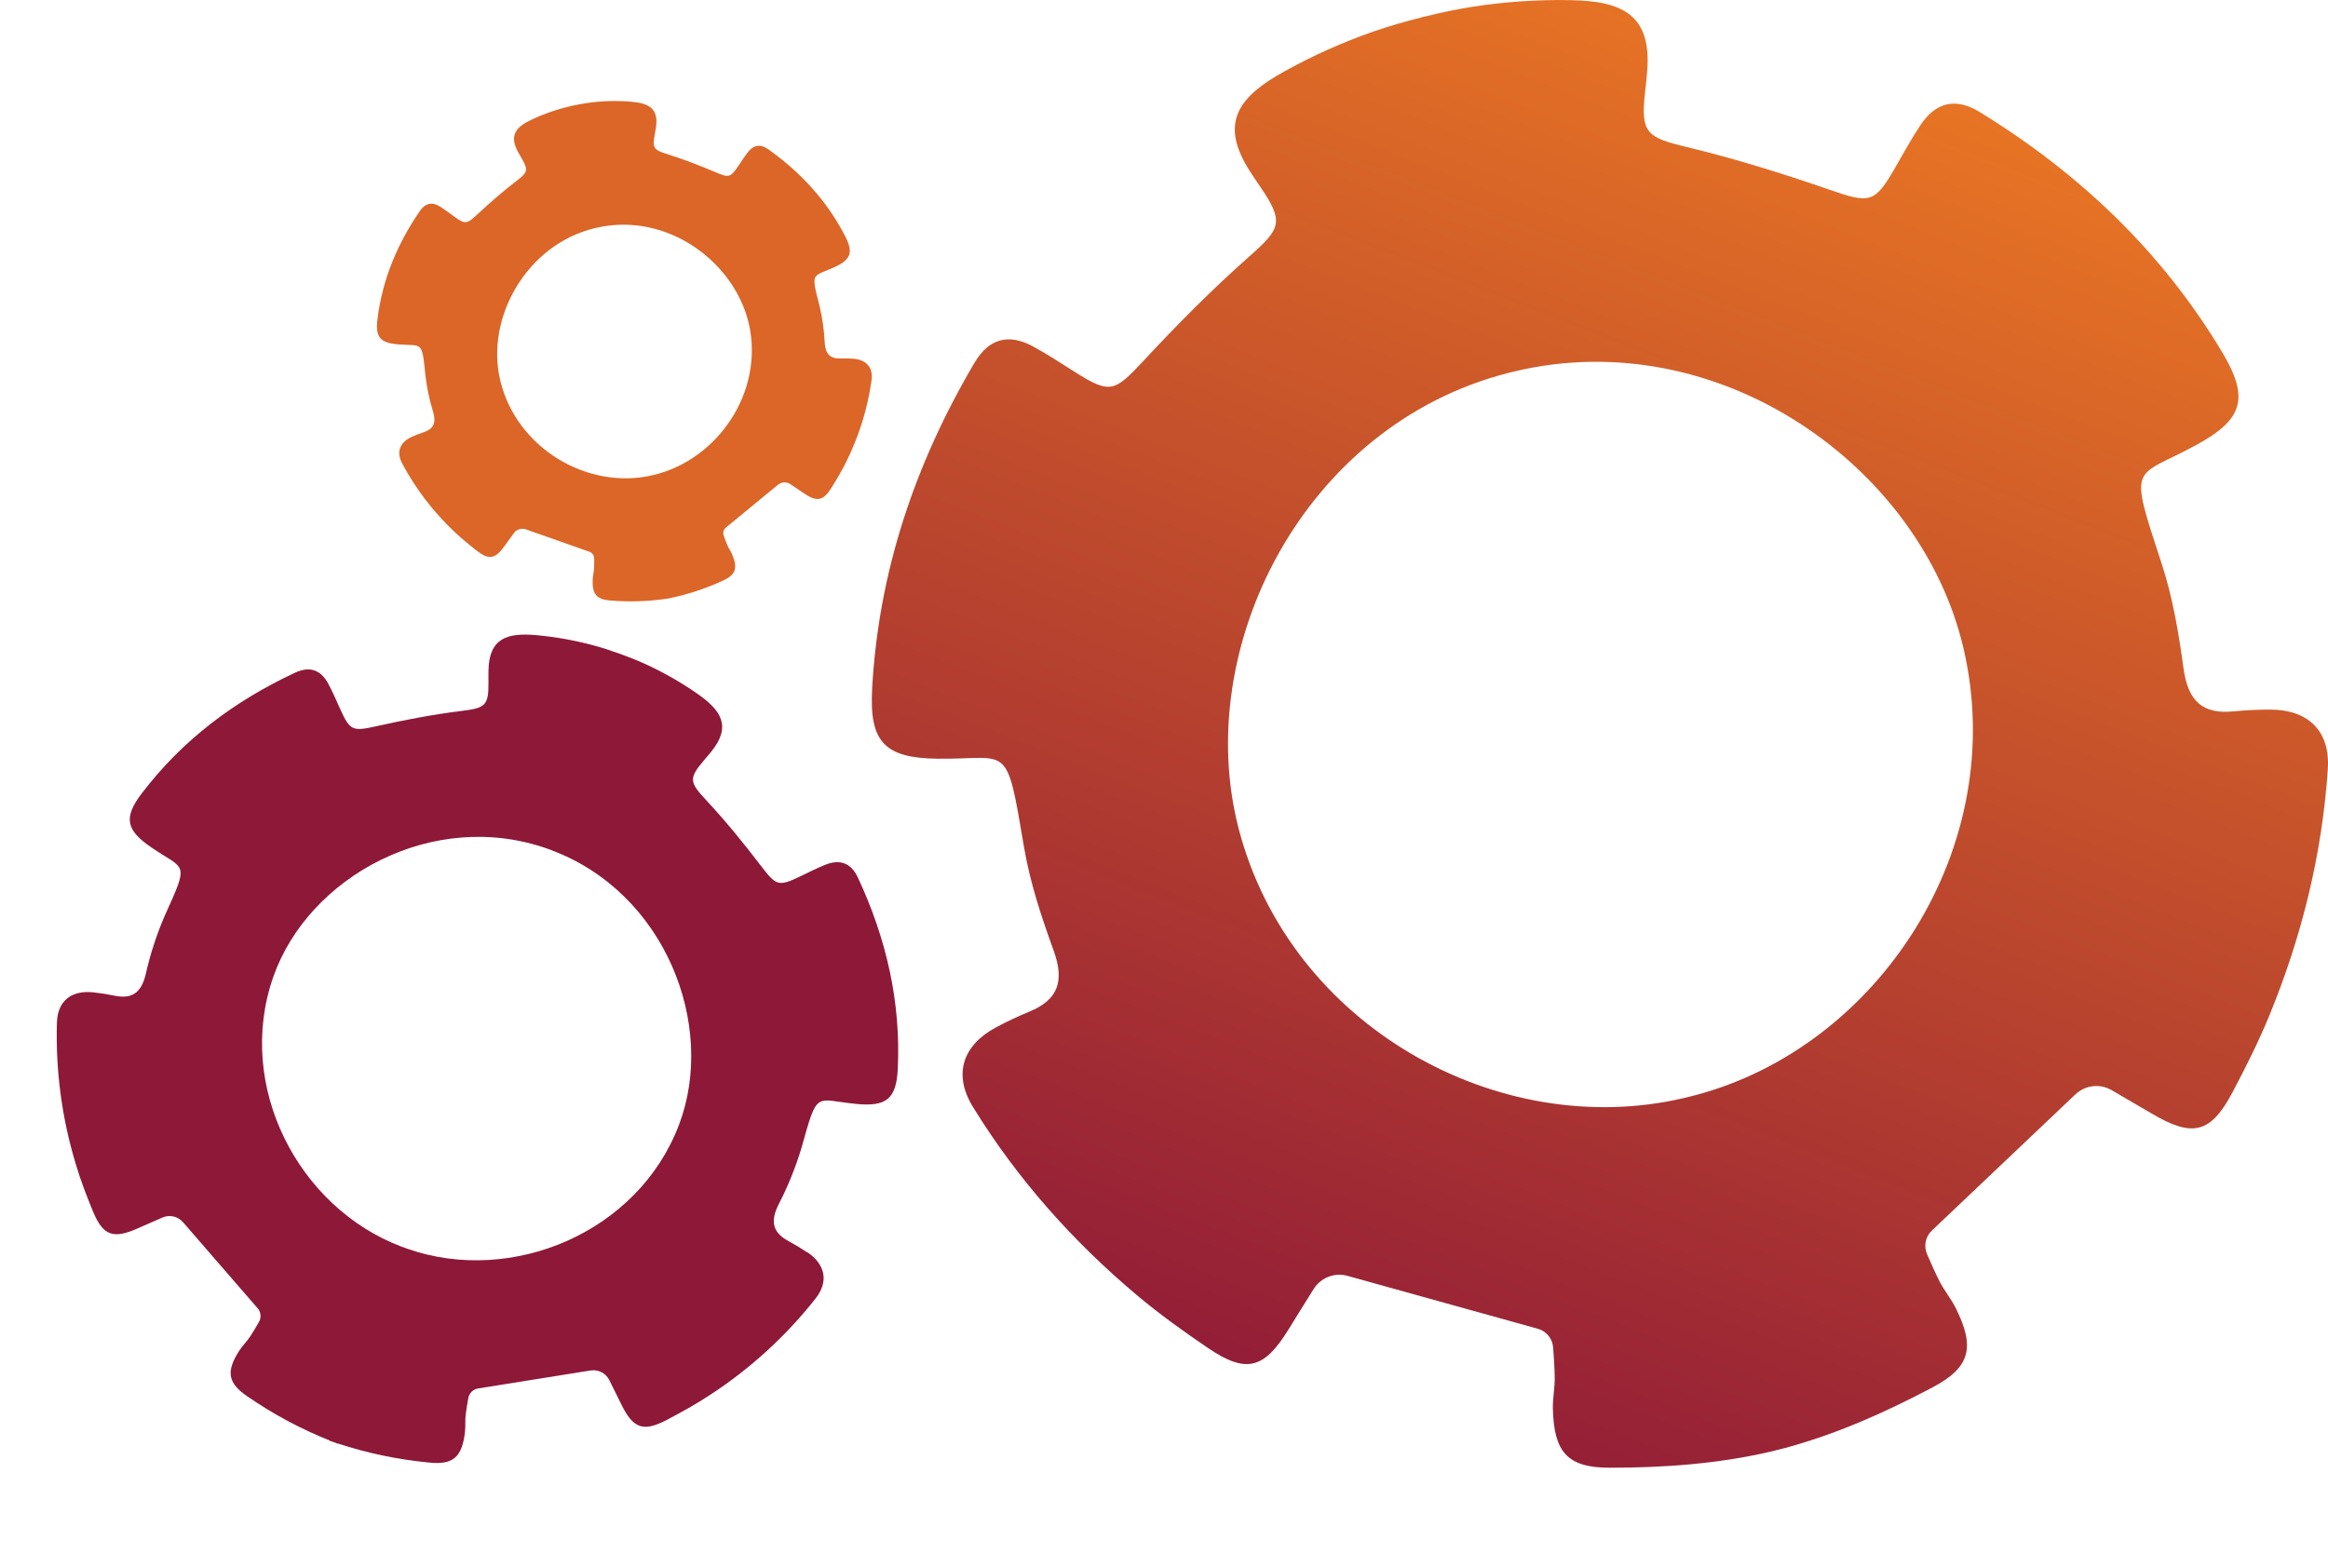
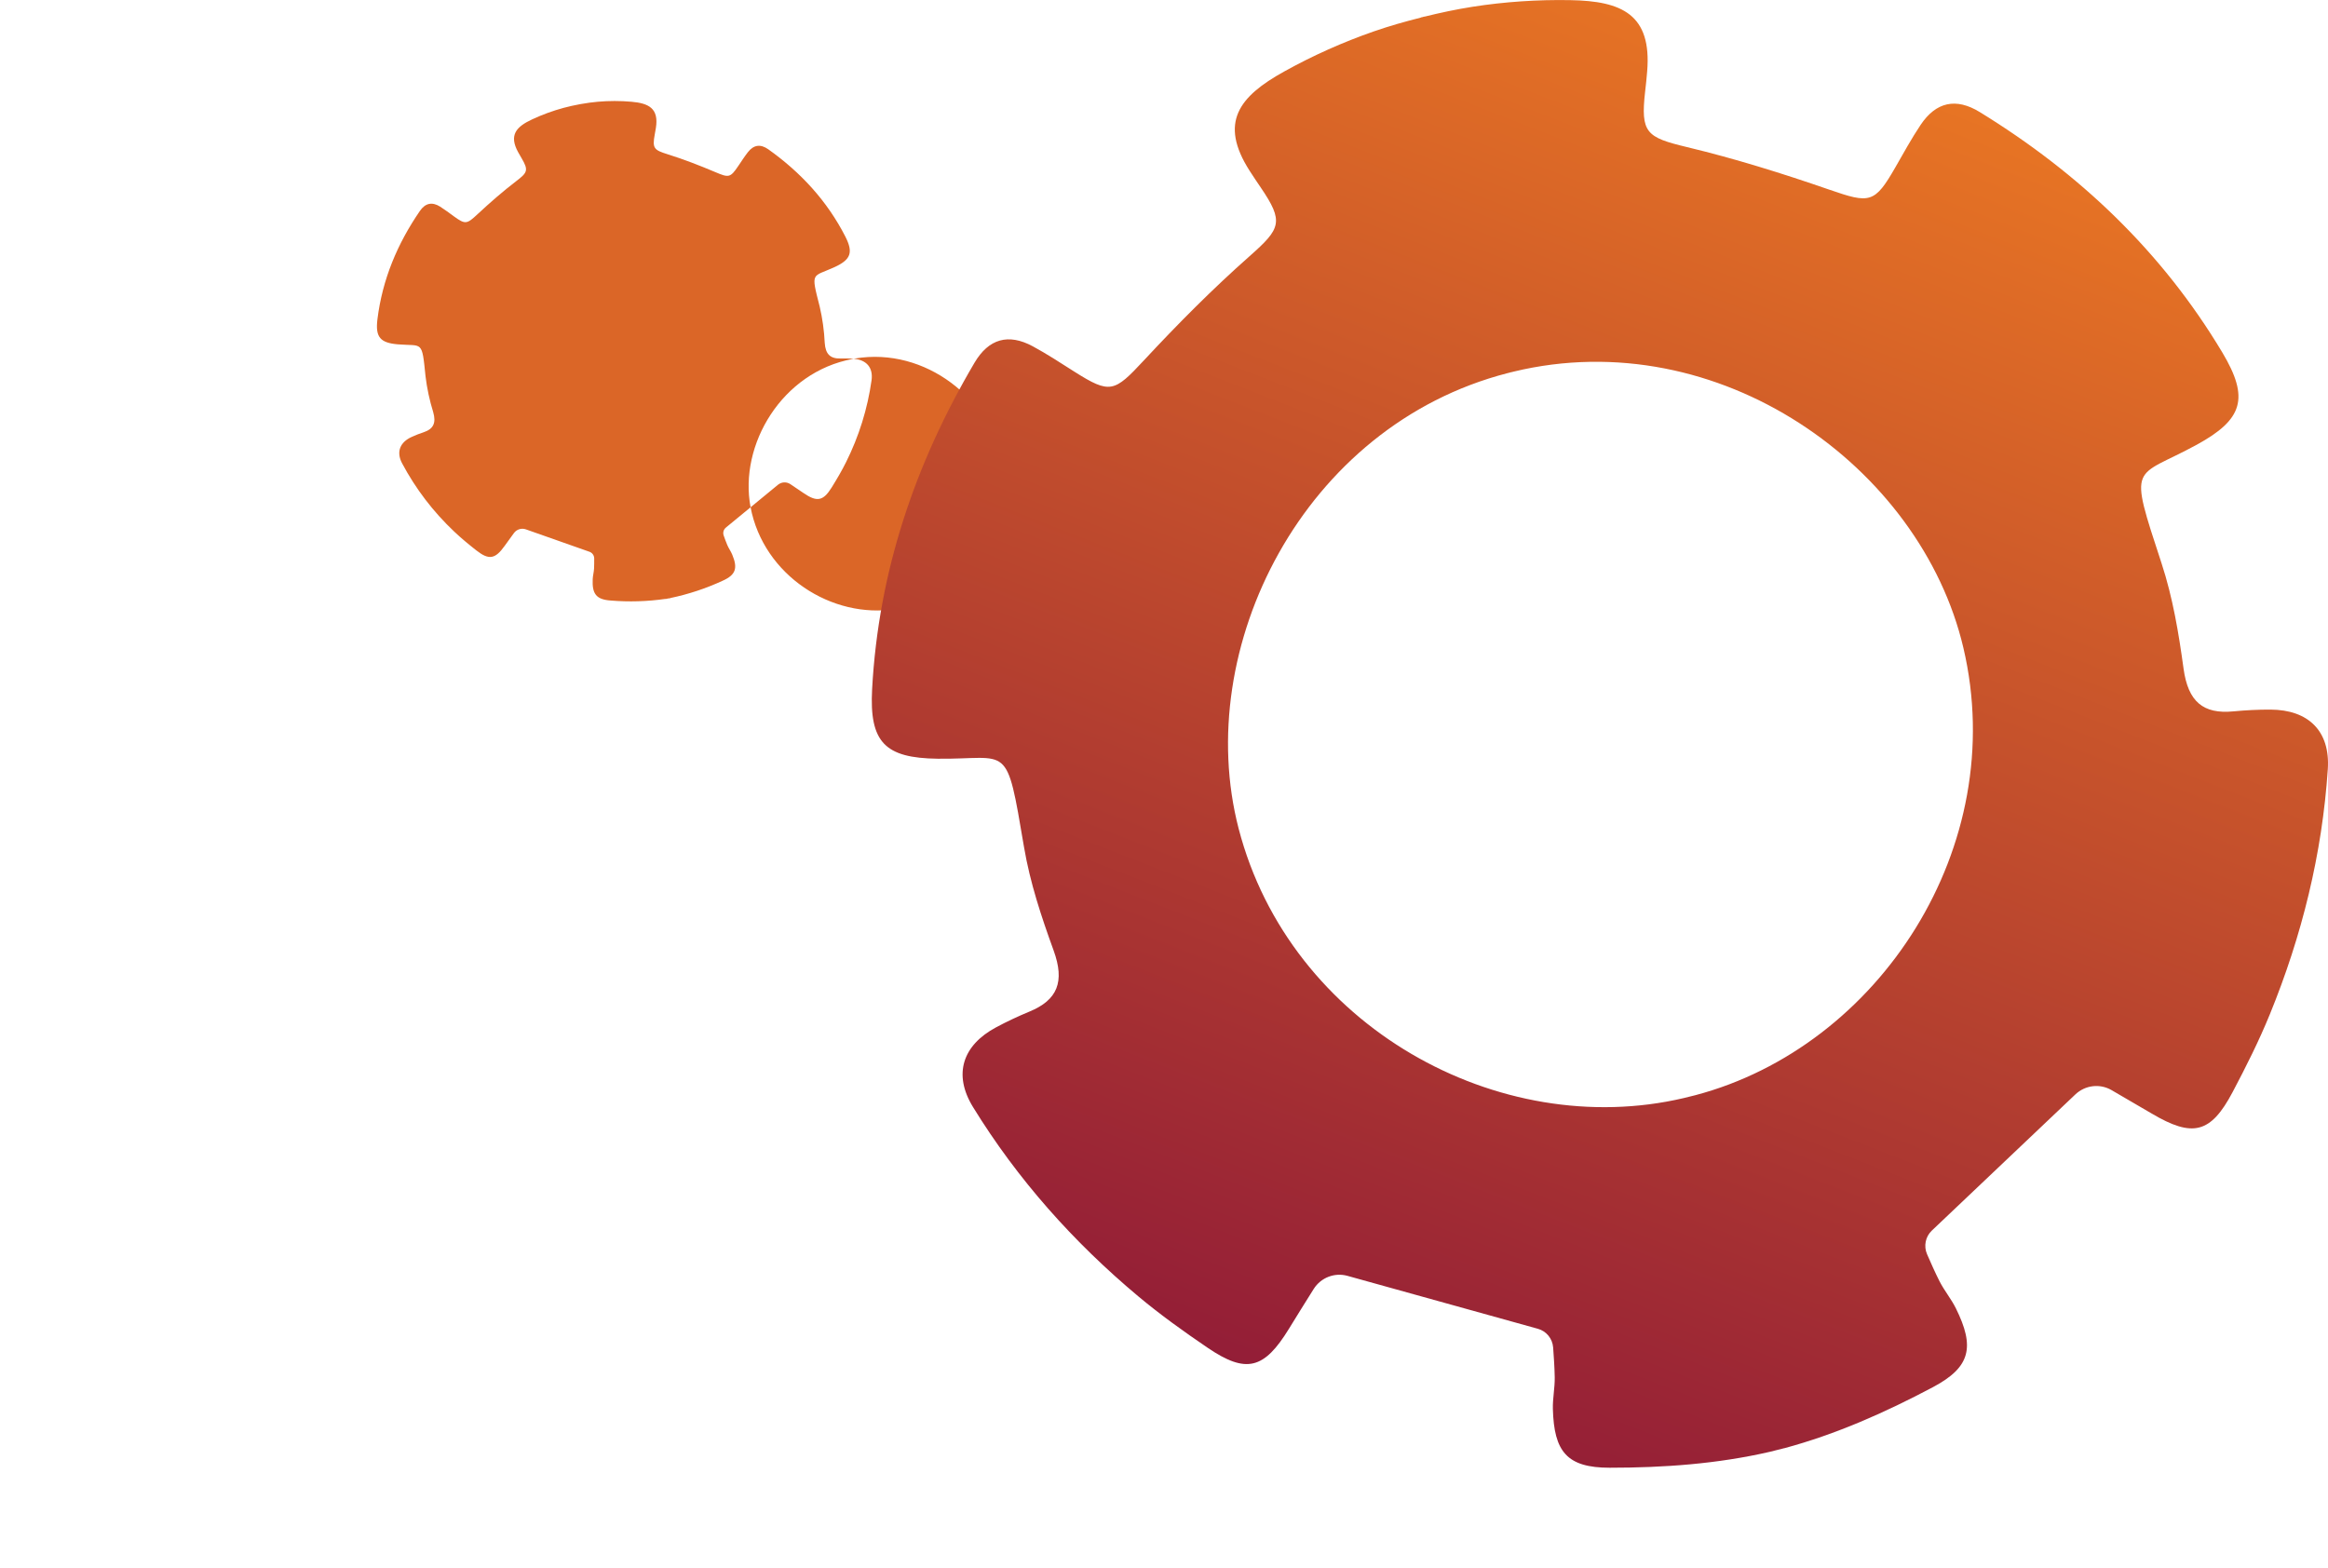
<svg xmlns="http://www.w3.org/2000/svg" id="epPDwx4SFRJ1" viewBox="0 0 477.7 321.84">
  <style>#epPDwx4SFRJ2_tr {animation: epPDwx4SFRJ2_tr__tr 9000ms linear infinite normal forwards}@keyframes epPDwx4SFRJ2_tr__tr { 0% {transform: translate(128.123px,72.069px) rotate(0deg)} 100% {transform: translate(128.123px,72.069px) rotate(360deg)}} #epPDwx4SFRJ3_tr {animation: epPDwx4SFRJ3_tr__tr 9000ms linear infinite normal forwards}@keyframes epPDwx4SFRJ3_tr__tr { 0% {transform: translate(97.977px,215.229px) rotate(0deg)} 100% {transform: translate(97.977px,215.229px) rotate(-360deg)}} #epPDwx4SFRJ4_tr {animation: epPDwx4SFRJ4_tr__tr 9000ms linear infinite normal forwards}@keyframes epPDwx4SFRJ4_tr__tr { 0% {transform: translate(328.299px,150.604px) rotate(0deg)} 100% {transform: translate(328.299px,150.604px) rotate(360deg)}}</style>
  <defs>
    <linearGradient id="epPDwx4SFRJ4-fill" x1="375.047" y1="11.684" x2="261.51" y2="302.399" spreadMethod="pad" gradientUnits="userSpaceOnUse" gradientTransform="translate(0 0)">
      <stop id="epPDwx4SFRJ4-fill-0" offset="0%" stop-color="#e77424" />
      <stop id="epPDwx4SFRJ4-fill-1" offset="100%" stop-color="#8e1838" />
    </linearGradient>
  </defs>
  <g id="epPDwx4SFRJ2_tr" transform="translate(128.123,72.069) rotate(0)">
-     <path d="M109.4,80.44c-.87-.06-1.74-.08-2.61-.05-2.12.06-3.12-.88-3.27-3.22-.12-2.5-.46-4.98-1.03-7.42-1.87-7.32-1.58-5.99,3.02-8.1c3.36-1.54,3.92-2.99,2.23-6.3-3.74-7.31-9.15-13.16-15.8-17.89-1.6-1.13-3.01-.93-4.2.61-.7.9-1.31,1.86-1.95,2.8-1.65,2.46-1.97,2.44-4.75,1.26-3.19-1.35-6.44-2.61-9.75-3.65-2.79-.87-3.18-1.21-2.65-4.06.09-.46.17-.92.24-1.38.61-3.95-1.43-5.03-5.03-5.34-2.29-.2-4.59-.2-6.88,0-1.15.1-2.28.26-3.41.46v0c0,0-.08,0-.12.02s-.08,0-.12.02v0c-1.13.21-2.25.45-3.36.75-2.22.6-4.38,1.39-6.46,2.36-3.28,1.52-4.82,3.23-2.89,6.74.22.41.46.82.7,1.22c1.47,2.5,1.22,2.96-1.1,4.73-2.75,2.1-5.37,4.4-7.91,6.76-2.21,2.06-2.51,2.18-4.9.44-.92-.67-1.83-1.36-2.79-1.97-1.64-1.03-3.04-.74-4.15.87-4.63,6.73-7.71,14.07-8.72,22.23-.46,3.69.57,4.86,4.25,5.16c5.05.41,4.86-.94,5.62,6.57.3,2.48.83,4.94,1.57,7.33.65,2.25.03,3.47-1.97,4.14-.83.27-1.64.59-2.43.95-2.4,1.08-3.23,3.06-1.98,5.42c2.77,5.21,6.38,9.94,10.67,13.99c1.45,1.38,3.01,2.66,4.59,3.9c2.57,2.01,3.85,1.77,5.78-.94.64-.9,1.29-1.78,1.92-2.65.56-.75,1.54-1.06,2.43-.75c4.42,1.56,8.66,3.05,13.05,4.6.58.2.98.75.98,1.37c0,.69,0,1.39-.03,2.08-.04.74-.25,1.46-.28,2.19-.13,2.98.7,4.16,3.69,4.37c3.76.31,7.53.2,11.26-.34v.03c.18-.03.34-.08.51-.11s.34-.04.51-.07v-.03c3.68-.77,7.27-1.96,10.69-3.54c2.74-1.22,3.12-2.61,1.97-5.37-.28-.68-.73-1.29-1.01-1.96-.27-.64-.51-1.29-.74-1.95-.21-.58-.03-1.23.45-1.63c3.59-2.96,7.07-5.81,10.69-8.79.72-.59,1.75-.65,2.53-.13.89.6,1.8,1.21,2.71,1.83c2.74,1.88,4.02,1.67,5.75-1.1c1.06-1.71,2.09-3.44,2.98-5.24c2.64-5.28,4.41-10.95,5.23-16.8.36-2.65-1.09-4.22-3.72-4.42ZM57.8,53.32c0,0,.05-.01.08-.02s.05,0,.08,0m.14-.02c14.57-2.46,28.01,8.55,30.13,21.39c2.32,14.06-7.8,27.36-20.87,29.85l-.82.15c-13.13,2.14-27.19-6.89-29.84-20.9-2.41-12.78,6.44-27.74,20.98-30.41l.43-.08Z" transform="translate(-62.411,-78.891)" fill="#db6627" />
+     <path d="M109.4,80.44c-.87-.06-1.74-.08-2.61-.05-2.12.06-3.12-.88-3.27-3.22-.12-2.5-.46-4.98-1.03-7.42-1.87-7.32-1.58-5.99,3.02-8.1c3.36-1.54,3.92-2.99,2.23-6.3-3.74-7.31-9.15-13.16-15.8-17.89-1.6-1.13-3.01-.93-4.2.61-.7.9-1.31,1.86-1.95,2.8-1.65,2.46-1.97,2.44-4.75,1.26-3.19-1.35-6.44-2.61-9.75-3.65-2.79-.87-3.18-1.21-2.65-4.06.09-.46.17-.92.24-1.38.61-3.95-1.43-5.03-5.03-5.34-2.29-.2-4.59-.2-6.88,0-1.15.1-2.28.26-3.41.46v0c0,0-.08,0-.12.02s-.08,0-.12.02v0c-1.13.21-2.25.45-3.36.75-2.22.6-4.38,1.39-6.46,2.36-3.28,1.52-4.82,3.23-2.89,6.74.22.41.46.82.7,1.22c1.47,2.5,1.22,2.96-1.1,4.73-2.75,2.1-5.37,4.4-7.91,6.76-2.21,2.06-2.51,2.18-4.9.44-.92-.67-1.83-1.36-2.79-1.97-1.64-1.03-3.04-.74-4.15.87-4.63,6.73-7.71,14.07-8.72,22.23-.46,3.69.57,4.86,4.25,5.16c5.05.41,4.86-.94,5.62,6.57.3,2.48.83,4.94,1.57,7.33.65,2.25.03,3.47-1.97,4.14-.83.27-1.64.59-2.43.95-2.4,1.08-3.23,3.06-1.98,5.42c2.77,5.21,6.38,9.94,10.67,13.99c1.45,1.38,3.01,2.66,4.59,3.9c2.57,2.01,3.85,1.77,5.78-.94.64-.9,1.29-1.78,1.92-2.65.56-.75,1.54-1.06,2.43-.75c4.42,1.56,8.66,3.05,13.05,4.6.58.2.98.75.98,1.37c0,.69,0,1.39-.03,2.08-.04.74-.25,1.46-.28,2.19-.13,2.98.7,4.16,3.69,4.37c3.76.31,7.53.2,11.26-.34v.03c.18-.03.34-.08.51-.11s.34-.04.51-.07v-.03c3.68-.77,7.27-1.96,10.69-3.54c2.74-1.22,3.12-2.61,1.97-5.37-.28-.68-.73-1.29-1.01-1.96-.27-.64-.51-1.29-.74-1.95-.21-.58-.03-1.23.45-1.63c3.59-2.96,7.07-5.81,10.69-8.79.72-.59,1.75-.65,2.53-.13.89.6,1.8,1.21,2.71,1.83c2.74,1.88,4.02,1.67,5.75-1.1c1.06-1.71,2.09-3.44,2.98-5.24c2.64-5.28,4.41-10.95,5.23-16.8.36-2.65-1.09-4.22-3.72-4.42Zc0,0,.05-.01.08-.02s.05,0,.08,0m.14-.02c14.57-2.46,28.01,8.55,30.13,21.39c2.32,14.06-7.8,27.36-20.87,29.85l-.82.15c-13.13,2.14-27.19-6.89-29.84-20.9-2.41-12.78,6.44-27.74,20.98-30.41l.43-.08Z" transform="translate(-62.411,-78.891)" fill="#db6627" />
  </g>
  <g id="epPDwx4SFRJ3_tr" transform="translate(97.977,215.229) rotate(0)">
-     <path d="M153.97,253.32c-1.22-.82-2.48-1.58-3.78-2.28-3.15-1.7-3.83-3.9-2.11-7.41c1.93-3.71,3.5-7.59,4.72-11.6c3.4-12.15,2.71-9.99,11.24-9.15c6.22.61,8.26-1.01,8.56-7.23.65-13.72-2.37-26.74-8.17-39.19-1.39-2.99-3.65-3.87-6.67-2.67-1.78.71-3.49,1.58-5.21,2.41-4.48,2.16-4.94,1.86-8.03-2.18-3.55-4.65-7.26-9.21-11.25-13.49-3.36-3.61-3.64-4.43-.48-8.11.51-.59,1.02-1.19,1.51-1.8c4.21-5.2,2.13-8.47-2.89-11.96-3.2-2.22-6.57-4.17-10.1-5.81-1.77-.83-3.57-1.55-5.39-2.21v-.02c-.06-.02-.12-.04-.19-.06s-.12-.05-.19-.08v.02c-1.83-.66-3.67-1.27-5.56-1.77-3.76-1-7.59-1.68-11.47-2.04-6.09-.56-9.79.61-9.9,7.3-.02.78,0,1.57,0,2.35.05,4.85-.69,5.3-5.58,5.9-5.81.72-11.58,1.83-17.29,3.1-4.97,1.11-5.51,1.04-7.56-3.5-.79-1.75-1.54-3.51-2.45-5.2-1.54-2.87-3.84-3.64-6.82-2.25-12.45,5.81-23.13,13.83-31.45,24.77-3.77,4.95-3.24,7.51,1.91,11.04c7.07,4.84,7.93,2.74,2.73,14.24-1.64,3.84-2.93,7.83-3.84,11.91-.93,3.8-2.87,5.04-6.38,4.32-1.44-.3-2.9-.53-4.36-.69-4.44-.46-7.3,1.69-7.46,6.17-.3,9.89,1.02,19.76,3.91,29.22.96,3.23,2.18,6.39,3.46,9.51c2.09,5.07,4.16,5.79,9.27,3.51c1.69-.76,3.39-1.49,5.04-2.21c1.46-.62,3.15-.23,4.19.97c5.18,5.98,10.15,11.71,15.3,17.65.69.78.8,1.91.29,2.81-.58,1.01-1.16,2.01-1.8,2.98-.67,1.03-1.59,1.9-2.25,2.93-2.69,4.2-2.46,6.61,1.75,9.43c5.25,3.62,10.9,6.64,16.82,9.01l-.02.05c.27.1.56.17.83.27s.54.23.81.33l.02-.05c6.06,1.99,12.32,3.3,18.68,3.91c5.04.55,6.77-1.14,7.41-6.1.16-1.21.01-2.47.16-3.69.14-1.15.34-2.3.54-3.44.19-1.02,1-1.81,2.03-1.97c7.76-1.24,15.25-2.44,23.06-3.69c1.56-.25,3.11.54,3.83,1.95.8,1.62,1.63,3.27,2.44,4.93c2.45,5.03,4.5,5.81,9.36,3.27c2.99-1.57,5.96-3.21,8.77-5.06c8.3-5.39,15.65-12.1,21.78-19.87c2.76-3.53,1.95-7.02-1.74-9.52ZM101,170.61c0,0,.09.02.13.04s.08.04.12.05m.22.09c23.45,8.73,33.94,35.98,26.26,56.31-8.41,22.27-34.42,32.96-55.69,25.53l-1.33-.48c-21.07-7.99-34.13-32.9-26.25-55.36c7.19-20.51,32.74-34.64,56.32-26.26l.7.25Z" transform="translate(-86.353,-211.568)" fill="#8e1838" />
-   </g>
+     </g>
  <g id="epPDwx4SFRJ4_tr" transform="translate(328.299,150.604) rotate(0)">
    <path d="M366.117,297.202c10.613-2.854,20.717-7.328,30.544-12.55c7.756-4.118,8.579-8.282,4.687-16.153-.952-1.928-2.376-3.631-3.356-5.55-.924-1.825-1.747-3.697-2.561-5.559-.73-1.666-.333-3.622.989-4.866l29.454-27.945c2.006-1.89,4.992-2.255,7.377-.889c2.718,1.572,5.51,3.191,8.283,4.829c8.394,4.969,12.092,4.09,16.576-4.37c2.755-5.213,5.417-10.51,7.645-15.966c6.591-16.134,10.752-32.933,11.907-50.349.518-7.861-4.031-12.176-11.75-12.213-2.542-.009-5.103.122-7.636.365-6.166.59-9.282-1.965-10.215-8.778-.998-7.3-2.209-14.581-4.502-21.572-6.924-21.094-5.815-17.248,7.211-24.37c9.494-5.194,10.853-9.555,5.242-18.942-12.388-20.711-29.352-36.779-49.755-49.32-4.89-3.004-8.986-2.096-12.148,2.62-1.858,2.78-3.467,5.718-5.131,8.619-4.317,7.543-5.269,7.562-13.627,4.67-9.596-3.322-19.34-6.364-29.204-8.732-8.311-1.993-9.522-2.911-8.57-11.389.157-1.366.314-2.742.416-4.108.98-11.717-5.177-14.478-15.753-14.656-6.73-.122-13.451.328-20.107,1.366-3.337.524-6.619,1.226-9.873,2.031v-.028c-.12.028-.231.075-.342.103s-.231.037-.342.075v.028c-3.245.814-6.471,1.731-9.661,2.836-6.36,2.209-12.517,4.969-18.406,8.236-9.263,5.129-13.423,10.463-7.1,20.355.74,1.16,1.516,2.302,2.283,3.435c4.789,7.047,4.151,8.423-2.265,14.094-7.618,6.729-14.81,13.991-21.744,21.441-6.037,6.486-6.887,6.916-14.218,2.274-2.82-1.787-5.621-3.631-8.551-5.213-4.992-2.686-9.032-1.563-11.953,3.388-12.184,20.673-19.7,42.853-21.004,66.97-.592,10.931,2.644,14.15,13.451,14.281c14.828.168,14.015-3.743,17.722,18.156c1.23,7.262,3.55,14.263,6.065,21.179c2.348,6.457.786,10.182-4.937,12.55-2.348.973-4.669,2.059-6.915,3.266-6.804,3.659-8.81,9.611-4.696,16.312c9.134,14.852,20.625,27.739,33.974,38.904c4.511,3.772,9.328,7.215,14.191,10.519c7.904,5.372,11.584,4.408,16.687-3.921c1.683-2.751,3.402-5.494,5.075-8.161c1.479-2.33,4.29-3.416,6.934-2.677l39.05,10.856c1.747.477,3.005,2.012,3.143,3.837.148,2.031.287,4.071.324,6.121.037,2.162-.434,4.324-.379,6.486.231,8.788,2.894,12.073,11.667,12.073c11.121,0,22.132-.795,32.846-3.266l2.94-.739ZM309.733,76.451c.074-.019.148-.047.222-.066s.148-.028.231-.047m.398-.075c42.073-10.154,83.553,19.447,92.299,56.685c9.587,40.794-17.297,81.85-54.987,91.799l-2.376.59c-37.94,8.919-80.826-14.74-91.356-55.3-9.614-37.023,13.266-82.674,55.182-93.464l1.239-.309Z" transform="translate(-328.299,-150.604)" fill="url(#epPDwx4SFRJ4-fill)" />
  </g>
</svg>